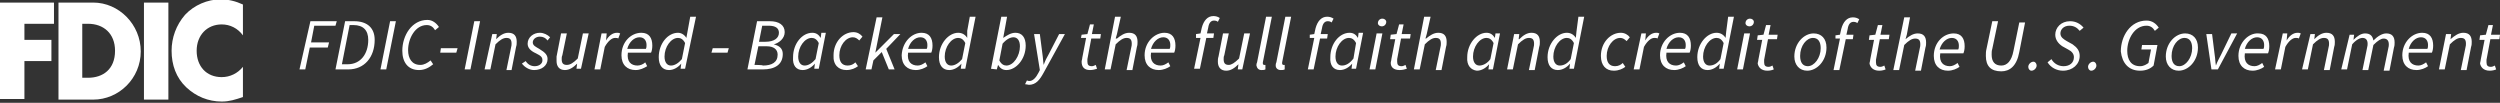
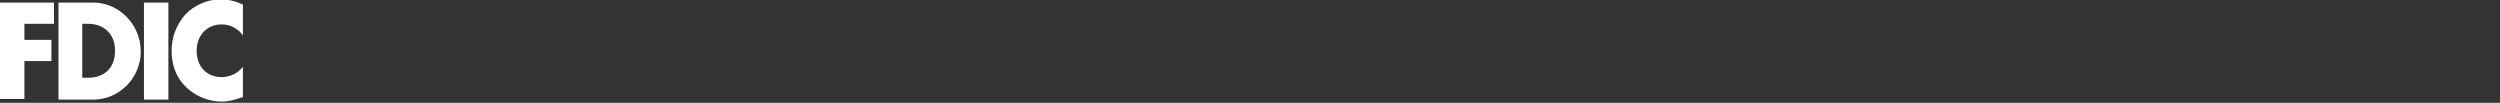
<svg xmlns="http://www.w3.org/2000/svg" width="389" height="16" viewBox="0 0 389 16" fill="none">
  <rect x="0" y="0" width="389" height="16" fill="#333333" stroke="none" />
  <path d="M34.5 3.8C35.8 3.8 37 4.4 37.8 5.5V0.7C36.7 0.2 35.6 -0.1 34.3 -0.1C32.3 -0.1 30.2 0.8 28.8 2.3C27.4 3.9 26.7 5.9 26.7 7.9C26.7 10.1 27.4 12.1 29 13.6C30.5 15 32.4 15.8 34.5 15.8C35.7 15.8 36.6 15.5 37.8 15.1V10.4C37 11.4 35.8 12 34.5 12C32.1 12 30.6 10.3 30.6 7.9C30.6 5.5 32.2 3.8 34.5 3.8ZM22.4 15.5H26.2V0.4H22.4V15.5ZM13.7 12.1H12.8V3.7H13.7C16.1 3.7 17.9 5.2 17.9 7.9C17.9 10.8 16 12.1 13.7 12.1ZM14.5 0.4H9.1V15.5H14.5C18.5 15.5 21.9 12.2 21.9 8C21.9 3.8 18.5 0.4 14.5 0.4ZM0 15.4H3.8V9.5H8V6.2H3.8V3.7H8.4V0.4H0V15.4Z" fill="white" />
-   <path d="M387.4 11C387.8 11 388.2 10.9 388.4 10.8L388.2 10.2C388 10.3 387.8 10.4 387.6 10.4C387.1 10.4 386.9 10.2 386.9 9.7C386.9 9.6 386.9 9.4 386.9 9.3L387.5 6.1H388.9L389 5.4H387.6L387.9 3.9H387.2L386.8 5.4L385.9 5.5L385.8 6.2H386.6L386 9.3C386 9.5 385.9 9.7 385.9 9.9C386 10.4 386.4 11 387.4 11ZM379.5 10.8H380.4L381.2 6.9C381.9 6.2 382.4 5.9 382.9 5.9C383.5 5.9 383.7 6.2 383.7 6.8C383.7 7 383.7 7.1 383.6 7.5L382.9 10.9H383.8L384.5 7.3C384.6 7 384.6 6.8 384.6 6.5C384.6 5.6 384.2 5.1 383.3 5.1C382.6 5.1 382 5.5 381.3 6.1L381.4 5.3H380.6L379.5 10.8ZM374.8 7.6C375.1 6.5 375.9 5.8 376.7 5.8C377.5 5.8 377.8 6.4 377.8 7C377.8 7.2 377.8 7.4 377.7 7.6H374.8ZM373.8 8.6C373.8 10.1 374.7 10.9 376 10.9C376.7 10.9 377.4 10.6 377.8 10.3L377.5 9.7C377.1 10 376.7 10.2 376.3 10.2C375.3 10.2 374.6 9.6 374.8 8.2H378.4C378.5 8 378.6 7.6 378.6 7.1C378.6 5.9 378.1 5.1 376.9 5.1C375.3 5.1 373.8 6.6 373.8 8.6ZM364.3 10.8H365.2L366 6.9C366.6 6.2 367.2 5.9 367.6 5.9C368.1 5.9 368.4 6.2 368.4 6.8C368.4 7 368.4 7.1 368.3 7.5L367.6 10.9H368.5L369.3 7C370 6.3 370.5 6 370.9 6C371.4 6 371.7 6.3 371.7 6.9C371.7 7.1 371.7 7.2 371.6 7.6L370.9 11H371.8L372.5 7.4C372.6 7.1 372.6 6.9 372.6 6.6C372.6 5.7 372.2 5.2 371.3 5.2C370.7 5.2 370 5.6 369.3 6.3C369.2 5.7 368.9 5.2 368 5.2C367.4 5.2 366.8 5.6 366.2 6.2L366.3 5.4H365.6L364.3 10.8ZM358.2 10.8H359.1L359.9 6.9C360.6 6.2 361.1 5.9 361.6 5.9C362.2 5.9 362.4 6.2 362.4 6.8C362.4 7 362.4 7.1 362.3 7.5L361.6 10.9H362.5L363.2 7.3C363.3 7 363.3 6.8 363.3 6.5C363.3 5.6 362.9 5.1 362 5.1C361.3 5.1 360.7 5.5 360.1 6.1L360.2 5.3H359.5L358.2 10.8ZM354 10.8H354.9L355.6 7.3C356.1 6.4 356.7 5.9 357.2 5.9C357.4 5.9 357.6 5.9 357.7 6L358 5.2C357.8 5.1 357.7 5.1 357.5 5.1C356.8 5.1 356.2 5.6 355.8 6.3L355.9 5.2H355.2L354 10.8ZM349.3 7.6C349.6 6.5 350.4 5.8 351.2 5.8C352 5.8 352.3 6.4 352.3 7C352.3 7.2 352.3 7.4 352.2 7.6H349.3ZM348.3 8.7C348.3 10.2 349.2 11 350.5 11C351.2 11 351.9 10.7 352.3 10.4L352 9.8C351.6 10.1 351.2 10.3 350.8 10.3C349.8 10.3 349.1 9.7 349.3 8.3H352.9C353 8.1 353.1 7.7 353.1 7.2C353.1 6 352.6 5.2 351.4 5.2C349.9 5.1 348.3 6.6 348.3 8.7ZM344.1 10.8H345.1L348.1 5.2H347.2L345.6 8.5C345.3 9.1 345 9.6 344.8 10.2C344.7 9.7 344.7 9.1 344.6 8.5L344.2 5.3H343.3L344.1 10.8ZM339.1 10.3C338.3 10.3 337.9 9.7 337.9 8.7C337.9 7.1 338.9 5.9 339.9 5.9C340.7 5.9 341.1 6.5 341.1 7.5C341.1 9 340.1 10.3 339.1 10.3ZM339 11C340.5 11 342 9.5 342 7.4C342 6 341.2 5.2 340 5.2C338.5 5.2 337 6.7 337 8.8C337 10.1 337.8 11 339 11ZM333 11C333.9 11 334.6 10.7 335.1 10.2L335.7 7H333.3L333.2 7.7H334.7L334.3 9.8C334 10 333.6 10.3 333 10.3C331.6 10.3 331 9.3 331 7.9C331 6.1 332.1 4 334 4C334.6 4 335 4.3 335.3 4.8L335.9 4.3C335.5 3.7 334.9 3.2 334 3.2C331.5 3.2 330 5.6 330 8C330.2 9.8 331.2 11 333 11ZM325.4 11C325.8 11 326.2 10.6 326.2 10.2C326.2 9.9 326 9.6 325.7 9.6C325.3 9.6 324.9 10 324.9 10.4C324.9 10.7 325.1 11 325.4 11ZM321 11C322.5 11 323.6 10 323.6 8.7C323.6 7.9 323.2 7.4 322.5 6.9L321.6 6.4C321.1 6.1 320.6 5.8 320.6 5.2C320.6 4.6 321.1 4 322 4C322.7 4 323.2 4.3 323.6 4.8L324.2 4.3C323.7 3.7 323 3.3 322.1 3.3C320.7 3.3 319.8 4.3 319.8 5.4C319.8 6.2 320.3 6.8 320.9 7.2L321.8 7.7C322.4 8 322.7 8.4 322.7 8.9C322.7 9.8 322 10.3 321.1 10.3C320.3 10.3 319.6 9.9 319.2 9.2L318.6 9.7C319.1 10.5 320 11 321 11ZM316.1 11C316.5 11 316.9 10.6 316.9 10.2C316.9 9.9 316.7 9.6 316.4 9.6C316 9.6 315.6 10 315.6 10.4C315.6 10.7 315.8 11 316.1 11ZM309.1 7.6C309 8 309 8.3 309 8.7C309 10.3 309.8 11.1 311.4 11.1C312.7 11.1 313.8 10.3 314.2 8.1L315.1 3.5H314.2L313.3 7.9C313 9.5 312.3 10.2 311.4 10.2C310.4 10.2 309.9 9.6 309.9 8.5C309.9 8.2 309.9 7.9 310 7.6L310.9 3.3H310L309.1 7.6ZM301.8 7.7C302.1 6.6 302.9 5.9 303.7 5.9C304.5 5.9 304.8 6.5 304.8 7.1C304.8 7.3 304.8 7.5 304.7 7.7H301.8ZM300.9 8.7C300.9 10.2 301.8 11 303.1 11C303.8 11 304.5 10.7 304.9 10.4L304.6 9.8C304.2 10.1 303.8 10.3 303.4 10.3C302.4 10.3 301.7 9.7 301.9 8.3H305.5C305.6 8.1 305.7 7.7 305.7 7.2C305.7 6 305.2 5.2 304 5.2C302.4 5.2 300.9 6.6 300.9 8.7ZM294.6 10.9H295.5L296.3 7C297 6.3 297.5 6 298 6C298.6 6 298.8 6.3 298.8 6.9C298.8 7.1 298.8 7.2 298.7 7.6L298 11H298.9L299.6 7.4C299.7 7.1 299.7 6.9 299.7 6.6C299.7 5.7 299.3 5.2 298.4 5.2C297.7 5.2 297.1 5.6 296.5 6.1L296.7 5.4L297.2 2.7H296.3L294.6 10.9ZM292.4 11C292.8 11 293.2 10.9 293.4 10.8L293.2 10.2C293 10.3 292.8 10.4 292.6 10.4C292.1 10.4 291.9 10.2 291.9 9.7C291.9 9.6 291.9 9.4 291.9 9.3L292.5 6.1H293.9L294 5.4H292.6L292.9 3.9H292.2L291.8 5.4L290.9 5.5L290.8 6.2H291.6L291 9.3C291 9.5 290.9 9.7 290.9 9.9C291 10.4 291.4 11 292.4 11ZM285.6 6H286.3L285.3 10.9H286.2L287.2 6.1H288.3L288.4 5.4H287.3L287.5 4.5C287.6 3.8 287.9 3.4 288.4 3.4C288.7 3.4 288.9 3.5 289 3.6L289.3 3C289 2.8 288.7 2.7 288.3 2.7C287.4 2.7 286.8 3.4 286.5 4.5L286.3 5.4L285.6 5.5V6ZM281.3 10.3C280.5 10.3 280.1 9.7 280.1 8.7C280.1 7.1 281.1 5.9 282.1 5.9C282.9 5.9 283.3 6.5 283.3 7.5C283.3 9 282.3 10.3 281.3 10.3ZM281.2 11C282.7 11 284.2 9.5 284.2 7.4C284.2 6 283.4 5.2 282.2 5.2C280.7 5.2 279.2 6.7 279.2 8.8C279.2 10.1 280 11 281.2 11ZM275 11C275.4 11 275.8 10.9 276 10.8L275.8 10.2C275.6 10.3 275.4 10.4 275.2 10.4C274.7 10.4 274.5 10.2 274.5 9.7C274.5 9.6 274.5 9.4 274.5 9.3L275.1 6.1H276.5L276.6 5.4H275.2L275.5 3.9H274.8L274.4 5.4L273.5 5.5L273.4 6.2H274.2L273.6 9.3C273.6 9.5 273.5 9.7 273.5 9.9C273.6 10.4 274 11 275 11ZM272.2 4.1C272.6 4.1 272.9 3.8 272.9 3.4C272.9 3.1 272.6 2.9 272.3 2.9C271.9 2.9 271.6 3.2 271.6 3.6C271.6 3.9 271.9 4.1 272.2 4.1ZM270.3 10.8H271.2L272.3 5.2H271.4L270.3 10.8ZM266 10.2C265.4 10.2 265 9.7 265 8.8C265 7.3 266 5.9 267.1 5.9C267.5 5.9 267.9 6.1 268.2 6.7L267.7 9.2C267.2 9.9 266.6 10.2 266 10.2ZM268.5 5.9C268.2 5.4 267.7 5.1 267.1 5.1C265.6 5.1 264.1 6.8 264.1 8.9C264.1 10.2 264.7 10.9 265.7 10.9C266.4 10.9 267.1 10.5 267.6 9.9L267.5 10.7H268.2L269.8 2.6H268.9L268.6 4.9L268.5 5.9ZM259.3 7.6C259.6 6.5 260.4 5.8 261.2 5.8C262 5.8 262.3 6.4 262.3 7C262.3 7.2 262.3 7.4 262.2 7.6H259.3ZM258.3 8.6C258.3 10.1 259.2 10.9 260.5 10.9C261.2 10.9 261.9 10.6 262.3 10.3L262 9.7C261.6 10 261.2 10.2 260.8 10.2C259.8 10.2 259.1 9.6 259.3 8.2H262.9C263 8 263.1 7.6 263.1 7.1C263.1 5.9 262.6 5.1 261.4 5.1C259.8 5.1 258.3 6.6 258.3 8.6ZM254.2 10.8H255.1L255.8 7.3C256.3 6.4 256.9 5.9 257.4 5.9C257.6 5.9 257.8 5.9 257.9 6L258.2 5.2C258 5.1 257.9 5.1 257.7 5.1C257 5.1 256.4 5.6 256 6.3L256.1 5.2H255.4L254.2 10.8ZM251.1 11C251.9 11 252.5 10.7 252.9 10.4L252.5 9.8C252.2 10.1 251.8 10.3 251.3 10.3C250.4 10.3 250 9.7 250 8.7C250 7.2 251 5.9 252.1 5.9C252.5 5.9 252.8 6.1 253.1 6.4L253.6 5.8C253.3 5.4 252.8 5.1 252.2 5.1C250.6 5.1 249.1 6.6 249.1 8.7C249.1 10.2 249.9 11 251.1 11ZM242.7 10.2C242.1 10.2 241.7 9.7 241.7 8.8C241.7 7.3 242.7 5.9 243.8 5.9C244.2 5.9 244.6 6.1 244.9 6.7L244.4 9.2C243.9 9.9 243.3 10.2 242.7 10.2ZM245.2 5.9C244.9 5.4 244.4 5.1 243.8 5.1C242.3 5.1 240.8 6.8 240.8 8.9C240.8 10.2 241.4 10.9 242.4 10.9C243.1 10.9 243.8 10.5 244.3 9.9L244.2 10.7H244.9L246.5 2.6H245.6L245.3 4.9L245.2 5.9ZM234.5 10.8H235.4L236.2 6.9C236.9 6.2 237.4 5.9 237.9 5.9C238.5 5.9 238.7 6.2 238.7 6.8C238.7 7 238.7 7.1 238.6 7.5L237.9 10.9H238.8L239.5 7.3C239.6 7 239.6 6.8 239.6 6.5C239.6 5.6 239.2 5.1 238.3 5.1C237.6 5.1 237 5.5 236.4 6.1H236.3L236.4 5.3H235.6L234.5 10.8ZM230.2 10.2C229.6 10.2 229.2 9.7 229.2 8.8C229.2 7.3 230.2 5.9 231.3 5.9C231.7 5.9 232.1 6.1 232.4 6.7L231.9 9.2C231.4 9.9 230.7 10.2 230.2 10.2ZM229.8 11C230.5 11 231.2 10.6 231.7 10L231.6 10.8H232.3L233.4 5.2H232.7L232.6 5.9C232.3 5.4 231.9 5.1 231.3 5.1C229.8 5.1 228.3 6.8 228.3 8.9C228.2 10.2 228.9 10.9 229.8 11ZM220 10.8H220.9L221.7 6.9C222.4 6.2 222.9 5.9 223.4 5.9C224 5.9 224.2 6.2 224.2 6.8C224.2 7 224.2 7.1 224.1 7.5L223.4 10.9H224.3L225 7.3C225.1 7 225.1 6.8 225.1 6.5C225.1 5.6 224.7 5.1 223.8 5.1C223.1 5.1 222.5 5.5 221.9 6H221.8L222 5.3L222.6 2.6H221.6L220 10.8ZM217.8 10.9C218.2 10.9 218.6 10.8 218.9 10.7L218.7 10.1C218.5 10.2 218.3 10.3 218.1 10.3C217.6 10.3 217.4 10.1 217.4 9.6C217.4 9.5 217.4 9.3 217.4 9.2L218 6H219.4L219.5 5.3H218.1L218.4 3.8H217.7L217.3 5.3L216.4 5.4L216.3 6.1H217.1L216.5 9.2C216.5 9.4 216.4 9.6 216.4 9.8C216.4 10.4 216.8 10.9 217.8 10.9ZM215 4.1C215.4 4.1 215.7 3.8 215.7 3.4C215.7 3.1 215.4 2.9 215.1 2.9C214.7 2.9 214.4 3.2 214.4 3.6C214.4 3.9 214.7 4.1 215 4.1ZM213.1 10.8H214L215.1 5.2H214.2L213.1 10.8ZM208.8 10.2C208.2 10.2 207.8 9.7 207.8 8.8C207.8 7.3 208.8 5.9 209.9 5.9C210.3 5.9 210.7 6.1 211 6.7L210.6 9.1C210 9.9 209.4 10.2 208.8 10.2ZM208.5 10.9C209.2 10.9 209.9 10.5 210.4 9.9L210.3 10.7H211L212.1 5.1H211.4L211.3 5.9C211 5.4 210.6 5.1 210 5.1C208.4 5.1 207 6.8 207 8.9C206.9 10.2 207.5 10.9 208.5 10.9ZM203.8 5.9H204.5L203.5 10.8H204.4L205.4 6H206.5L206.6 5.3H205.5L205.7 4.4C205.8 3.7 206.1 3.3 206.6 3.3C206.9 3.3 207.1 3.4 207.2 3.5L207.5 2.9C207.2 2.7 206.9 2.6 206.5 2.6C205.6 2.6 205 3.3 204.7 4.4L204.5 5.3L203.8 5.4V5.9ZM199.3 10.9C199.5 10.9 199.7 10.9 199.9 10.8V10.1C199.8 10.1 199.8 10.1 199.7 10.1C199.6 10.1 199.5 10 199.5 9.9C199.5 9.9 199.5 9.8 199.5 9.7L200.9 2.6H200L198.6 9.7C198.5 9.9 198.5 10.1 198.5 10.2C198.5 10.6 198.8 10.9 199.3 10.9ZM196.3 10.9C196.5 10.9 196.7 10.9 196.9 10.8V10.1C196.8 10.1 196.8 10.1 196.7 10.1C196.6 10.1 196.5 10 196.5 9.9C196.5 9.9 196.5 9.8 196.5 9.7L197.9 2.6H197L195.6 9.7C195.5 9.9 195.5 10.1 195.5 10.2C195.6 10.6 195.8 10.9 196.3 10.9ZM194.5 5.2H193.6L192.8 9.1C192.1 9.8 191.6 10.1 191.2 10.1C190.6 10.1 190.4 9.8 190.4 9.2C190.4 9 190.4 8.8 190.5 8.6L191.2 5.2H190.3L189.6 8.8C189.5 9.1 189.5 9.3 189.5 9.6C189.5 10.4 189.9 11 190.8 11C191.5 11 192.1 10.6 192.7 10L192.6 10.8H193.3L194.5 5.2ZM186.1 5.9H186.8L185.8 10.7H186.7L187.7 5.9H188.8L188.9 5.2H187.8L188 4.3C188.1 3.6 188.4 3.2 188.9 3.2C189.2 3.2 189.4 3.3 189.5 3.4L189.8 2.8C189.5 2.6 189.2 2.5 188.8 2.5C187.9 2.5 187.3 3.2 187 4.3L186.8 5.2L186.1 5.3V5.9ZM179.1 7.6C179.4 6.5 180.2 5.8 181 5.8C181.8 5.8 182.1 6.4 182.1 7C182.1 7.2 182.1 7.4 182 7.6H179.1ZM178.1 8.6C178.1 10.1 179 10.9 180.3 10.9C181 10.9 181.7 10.6 182.1 10.3L181.8 9.7C181.4 10 181 10.2 180.6 10.2C179.6 10.2 178.9 9.6 179.1 8.2H182.7C182.8 8 182.9 7.6 182.9 7.1C182.9 5.9 182.4 5.1 181.2 5.1C179.7 5.1 178.1 6.5 178.1 8.6ZM171.9 10.8H172.8L173.6 6.9C174.3 6.2 174.8 5.9 175.3 5.9C175.9 5.9 176.1 6.2 176.1 6.8C176.1 7 176.1 7.1 176 7.5L175.3 10.9H176.2L176.9 7.3C177 7 177 6.8 177 6.5C177 5.6 176.6 5.1 175.7 5.1C175 5.1 174.4 5.5 173.8 6H173.6L173.8 5.3L174.4 2.6H173.5L171.9 10.8ZM169.6 10.9C170 10.9 170.4 10.8 170.7 10.7L170.5 10.1C170.3 10.2 170.1 10.3 169.9 10.3C169.4 10.3 169.2 10.1 169.2 9.6C169.2 9.5 169.2 9.3 169.2 9.2L169.8 6H171.2L171.3 5.3H169.9L170.2 3.8H169.6L169.2 5.3L168.3 5.4L168.2 5.9H169L168.4 9C168.4 9.2 168.3 9.4 168.3 9.6C168.3 10.4 168.7 10.9 169.6 10.9ZM160.1 13.2C161.2 13.2 161.8 12.4 162.4 11.3L165.7 5.3H164.8L163.2 8.4C162.9 8.9 162.6 9.5 162.4 10.1C162.3 9.6 162.3 9 162.2 8.4L161.8 5.3H160.9L161.8 10.9L161.6 11.3C161.2 12.1 160.7 12.6 160.2 12.6C160.1 12.6 159.9 12.6 159.8 12.5L159.5 13.1C159.7 13.1 160 13.2 160.1 13.2ZM157.7 5.8C158.3 5.8 158.7 6.3 158.7 7.2C158.7 8.7 157.7 10.2 156.6 10.2C156.2 10.2 155.8 10 155.5 9.4L156 6.8C156.6 6.1 157.2 5.8 157.7 5.8ZM155.1 10.8L155.3 10.1C155.6 10.6 156 10.9 156.6 10.9C158.1 10.9 159.6 9.2 159.6 7.1C159.6 5.8 159 5.1 158 5.1C157.3 5.1 156.7 5.5 156.1 5.9L156.3 4.8L156.7 2.6H155.8L154.2 10.7L155.1 10.8ZM148 10.2C147.4 10.2 147 9.7 147 8.8C147 7.3 148 5.9 149.1 5.9C149.5 5.9 149.9 6.1 150.2 6.7L149.7 9.2C149.2 9.8 148.6 10.2 148 10.2ZM150.5 5.9C150.2 5.4 149.7 5.1 149.1 5.1C147.6 5.1 146.1 6.8 146.1 8.9C146.1 10.2 146.7 10.9 147.7 10.9C148.4 10.9 149.1 10.5 149.6 9.9L149.5 10.7H150.2L151.8 2.6H150.9L150.5 4.8V5.9ZM141.3 7.6C141.6 6.5 142.4 5.8 143.2 5.8C144 5.8 144.3 6.4 144.3 7C144.3 7.2 144.3 7.4 144.2 7.6H141.3ZM140.3 8.6C140.3 10.1 141.2 10.9 142.5 10.9C143.2 10.9 143.9 10.6 144.3 10.3L144 9.7C143.6 10 143.2 10.2 142.8 10.2C141.8 10.2 141.1 9.6 141.3 8.2H144.9C145 8 145.1 7.6 145.1 7.1C145.1 5.9 144.6 5.1 143.4 5.1C141.9 5.1 140.4 6.5 140.3 8.6ZM134.7 10.8H135.6L135.9 9.4L137.2 8.1L138.3 10.8H139.2L137.9 7.6L140.1 5.3H139.1L136.2 8.2L137.3 2.7H136.4L134.7 10.8ZM131.7 10.9C132.5 10.9 133.1 10.6 133.5 10.3L133.1 9.7C132.8 10 132.4 10.2 131.9 10.2C131 10.2 130.6 9.6 130.6 8.6C130.6 7.1 131.6 5.8 132.7 5.8C133.1 5.8 133.4 6 133.7 6.3L134.2 5.7C133.9 5.3 133.4 5 132.8 5C131.2 5 129.7 6.5 129.7 8.6C129.6 10.1 130.5 10.9 131.7 10.9ZM125.2 10.2C124.6 10.2 124.2 9.7 124.2 8.8C124.2 7.3 125.2 5.9 126.3 5.9C126.7 5.9 127.1 6.1 127.4 6.7L126.9 9.2C126.4 9.8 125.8 10.2 125.2 10.2ZM124.9 10.9C125.6 10.9 126.3 10.5 126.8 9.9L126.7 10.7H127.4L128.5 5.1H127.8L127.7 5.9C127.4 5.4 127 5.1 126.4 5.1C124.8 5.1 123.4 6.8 123.4 8.9C123.3 10.2 123.9 10.9 124.9 10.9ZM117.4 10.1L118 7.2H119.3C120.4 7.2 121 7.7 121 8.5C121 9.7 120.1 10.2 118.7 10.2C118.7 10.1 117.4 10.1 117.4 10.1ZM118.1 6.5L118.6 4H119.6C120.7 4 121.2 4.4 121.2 5.1C121.2 5.9 120.5 6.5 119.1 6.5C119.2 6.5 118.1 6.5 118.1 6.5ZM116.3 10.8H118.7C120.5 10.8 121.8 10.1 121.8 8.4C121.8 7.5 121.2 7.1 120.4 6.9C121.2 6.7 122.1 6 122.1 5C122.1 3.9 121.2 3.3 119.8 3.3H117.8L116.3 10.8ZM110.7 8.2H113.2L113.4 7.5H110.9L110.7 8.2ZM104.4 10.2C103.8 10.2 103.4 9.7 103.4 8.8C103.4 7.3 104.4 5.9 105.5 5.9C105.9 5.9 106.3 6.1 106.6 6.7L106.1 9.2C105.6 9.8 105 10.2 104.4 10.2ZM106.8 5.9C106.5 5.4 106 5.1 105.5 5.1C103.9 5.1 102.5 6.8 102.5 8.9C102.5 10.2 103.1 10.9 104.1 10.9C104.8 10.9 105.5 10.5 106 9.9L105.9 10.7H106.6L108.3 2.6H107.4L107 4.8L106.8 5.9ZM97.6 7.6C97.9 6.5 98.7 5.8 99.5 5.8C100.3 5.8 100.6 6.4 100.6 7C100.6 7.2 100.6 7.4 100.5 7.6C100.6 7.6 97.6 7.6 97.6 7.6ZM96.7 8.6C96.7 10.1 97.6 10.9 98.9 10.9C99.6 10.9 100.2 10.6 100.7 10.3L100.4 9.7C100.1 10 99.6 10.2 99.2 10.2C98.2 10.2 97.5 9.6 97.7 8.2H101.3C101.4 8 101.5 7.6 101.5 7.1C101.5 5.9 101 5.1 99.8 5.1C98.2 5.1 96.7 6.5 96.7 8.6ZM92.5 10.8H93.4L94.1 7.3C94.6 6.4 95.2 5.9 95.7 5.9C95.9 5.9 96.1 5.9 96.2 6L96.5 5.2C96.3 5.1 96.2 5.1 96 5.1C95.3 5.1 94.7 5.6 94.3 6.3L94.4 5.2H93.6L92.5 10.8ZM91.6 5.2H90.7L89.9 9.1C89.2 9.8 88.7 10.1 88.2 10.1C87.6 10.1 87.4 9.8 87.4 9.2C87.4 9 87.4 8.8 87.5 8.6L88.2 5.2H87.3L86.6 8.8C86.6 9.1 86.6 9.3 86.6 9.5C86.6 10.3 87 10.9 87.9 10.9C88.6 10.9 89.2 10.5 89.8 9.9L89.7 10.7H90.4L91.6 5.2ZM83.1 10.9C84.3 10.9 85.2 10.2 85.2 9.2C85.2 8.6 84.9 8.2 83.9 7.6C83.4 7.3 82.9 7.1 82.9 6.6C82.9 6.1 83.4 5.7 84 5.7C84.5 5.7 84.9 5.9 85.2 6.3L85.6 5.8C85.2 5.4 84.6 5.1 84 5.1C83 5.1 82.1 5.8 82.1 6.8C82.1 7.4 82.5 7.9 83.4 8.3C84.2 8.7 84.4 8.9 84.4 9.4C84.4 9.9 83.9 10.3 83.2 10.3C82.6 10.3 82.1 10 81.8 9.5L81.2 9.9C81.6 10.4 82.3 10.9 83.1 10.9ZM75.4 10.8H76.3L77.1 6.9C77.8 6.2 78.3 5.9 78.8 5.9C79.4 5.9 79.6 6.2 79.6 6.8C79.6 7 79.6 7.1 79.5 7.5L78.8 10.9H79.6L80.3 7.3C80.4 7 80.4 6.8 80.4 6.5C80.4 5.6 80 5.1 79.1 5.1C78.4 5.1 77.8 5.5 77.2 6.1L77.3 5.3H76.6L75.4 10.8ZM72.3 10.8H73.2L74.7 3.3H73.8L72.3 10.8ZM68.5 8.2H71L71.2 7.5H68.6L68.5 8.2ZM65.2 10.9C66.1 10.9 66.8 10.5 67.4 10L67 9.4C66.5 9.8 66 10.1 65.4 10.1C64.1 10.1 63.5 9.1 63.5 7.8C63.5 6 64.6 3.9 66.4 3.9C67 3.9 67.4 4.2 67.7 4.7L68.3 4.2C67.9 3.6 67.3 3.1 66.5 3.1C64.1 3.1 62.6 5.5 62.6 7.9C62.6 9.7 63.5 10.9 65.2 10.9ZM59.2 10.8H60.1L61.6 3.3H60.7L59.2 10.8ZM53.2 10L54.4 3.9H55C56.5 3.9 57.3 4.7 57.3 6.2C57.3 8.4 56.1 10 54.1 10H53.2ZM52.2 10.8H54.2C56.7 10.8 58.3 8.9 58.3 6.2C58.3 4.4 57.2 3.3 55.1 3.3H53.7L52.2 10.8ZM46.6 10.8H47.5L48.2 7.4H51L51.2 6.6H48.4L48.9 4H52.2L52.4 3.3H48.3L46.6 10.8Z" fill="white" />
</svg>